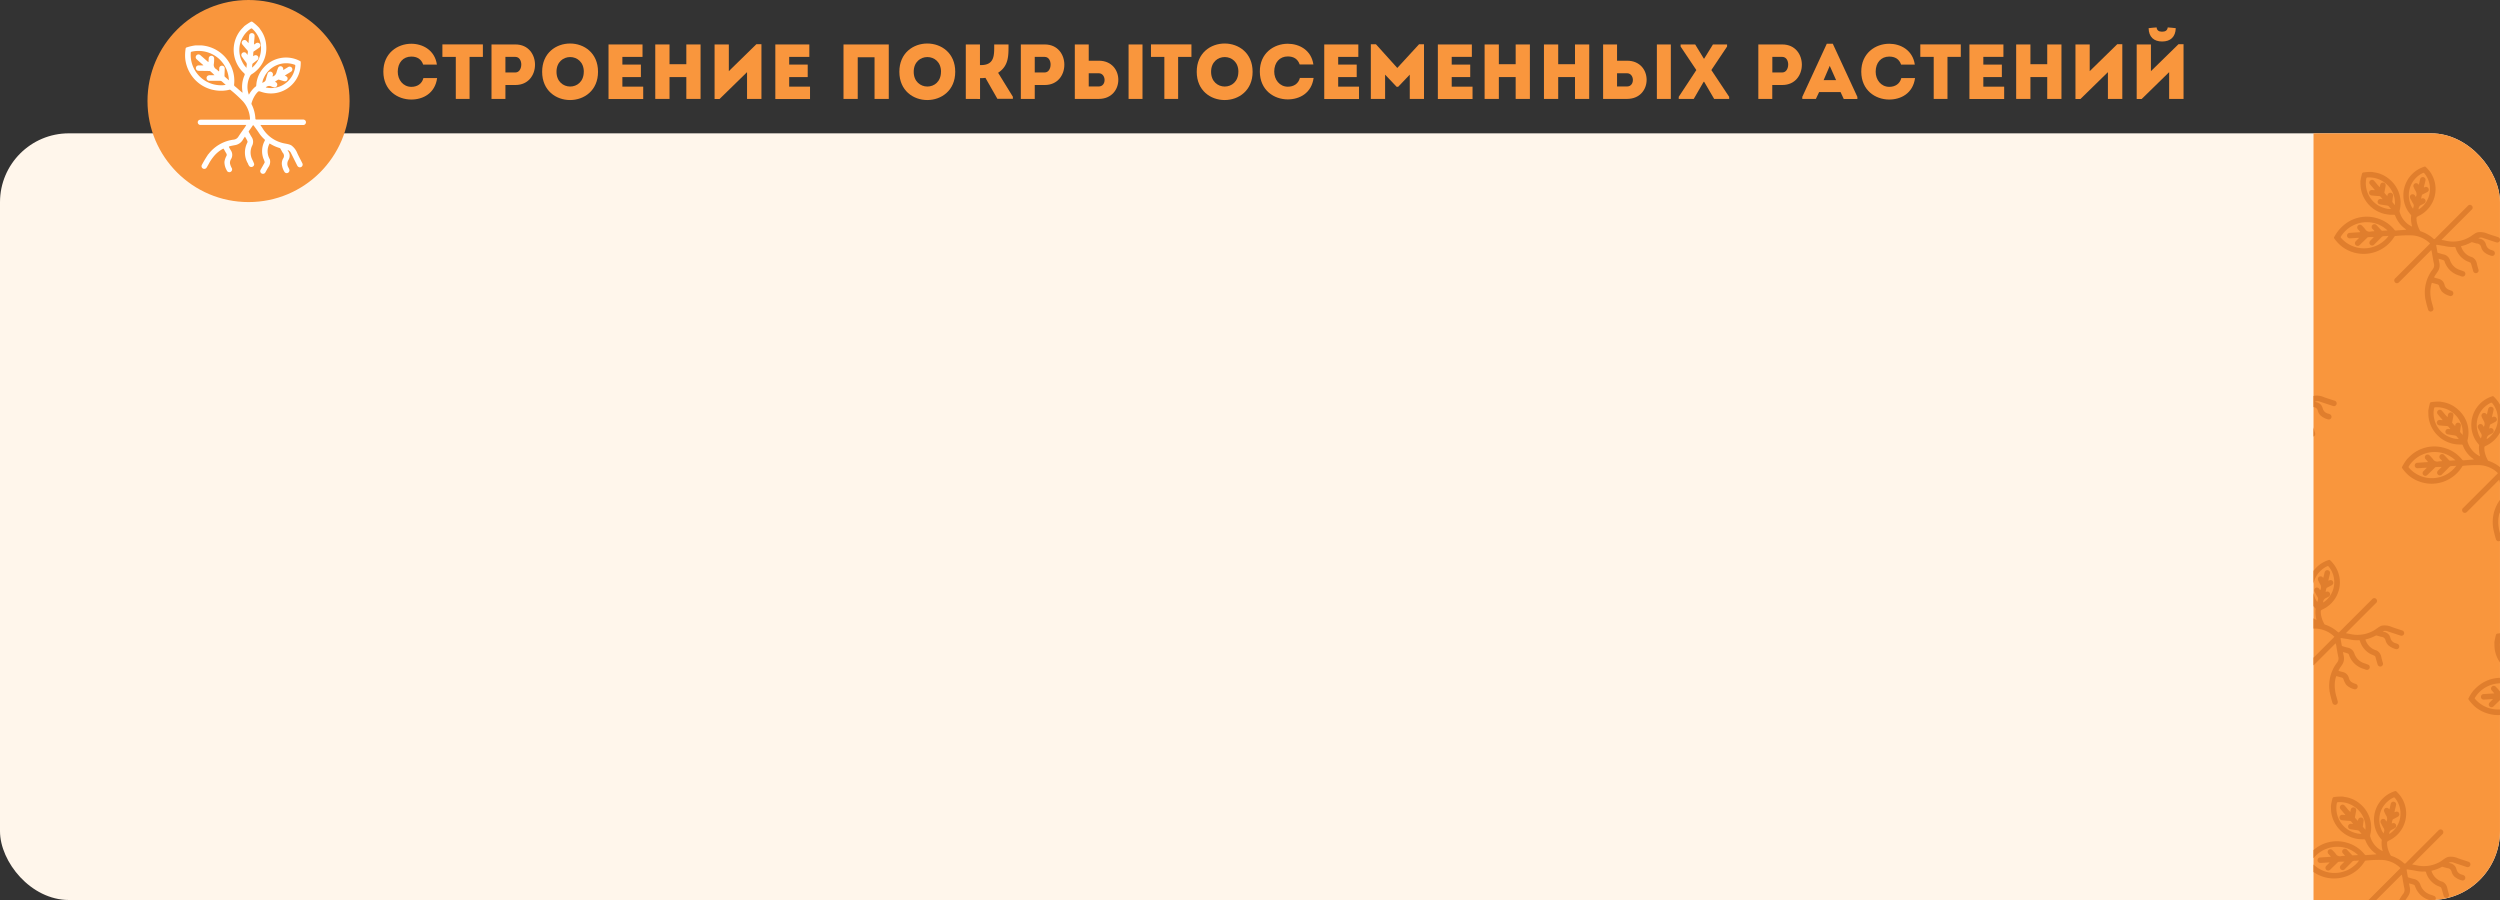
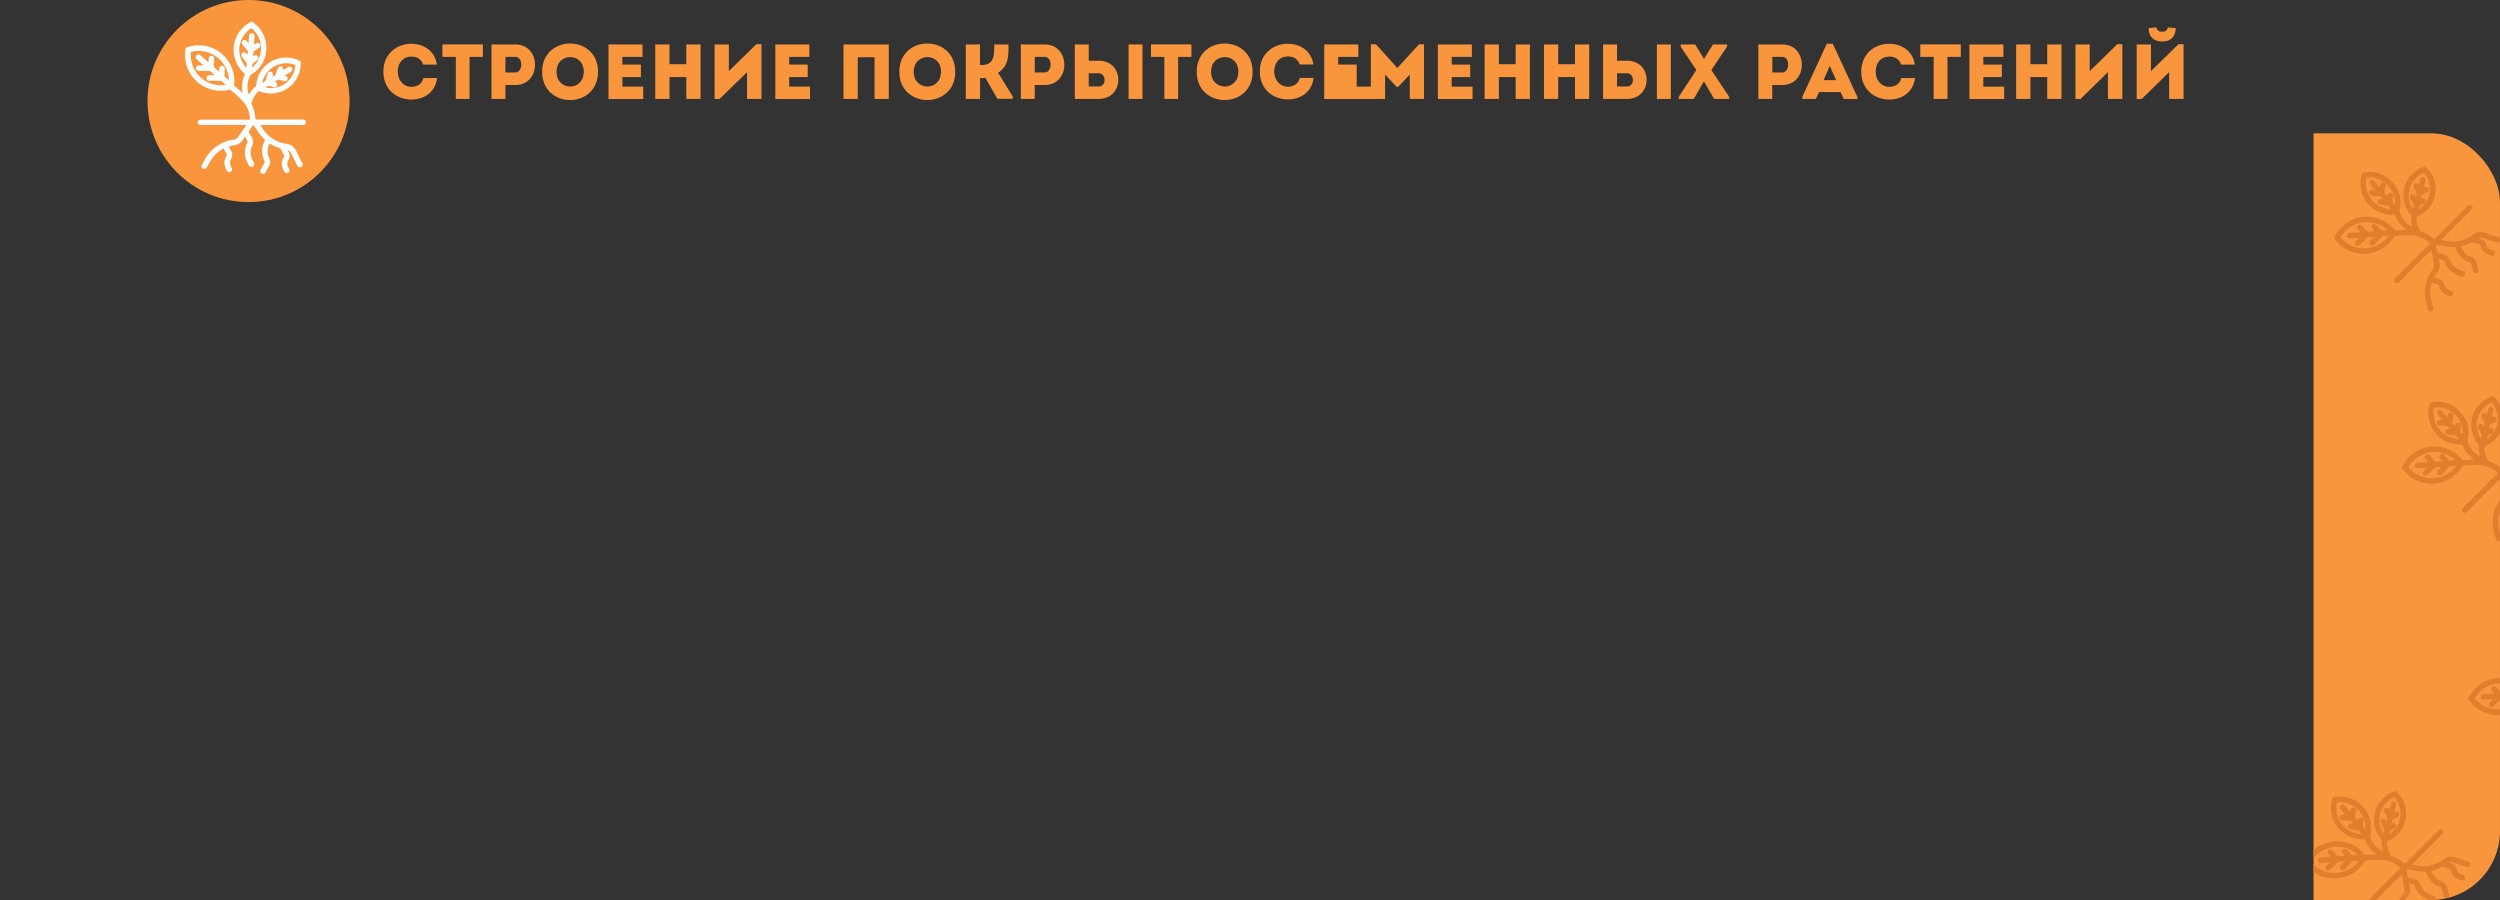
<svg xmlns="http://www.w3.org/2000/svg" id="_6" data-name="6" viewBox="0 0 1200 432">
  <rect x="0" y="0" width="1200" height="432" fill="#333333" stroke="none" />
  <defs>
    <style>.cls-1{fill:none;}.cls-2{fill:#fff6eb;}.cls-3{clip-path:url(#clip-path);}.cls-4{fill:#f9963d;}.cls-5{clip-path:url(#clip-path-2);}.cls-6{fill:#e07e2d;}.cls-7{fill:#fff;}</style>
    <clipPath id="clip-path">
      <rect class="cls-1" x="-0.01" y="64" width="1200" height="368" rx="33.07" />
    </clipPath>
    <clipPath id="clip-path-2">
      <rect class="cls-1" x="1110.49" y="49" width="166" height="634" />
    </clipPath>
  </defs>
  <path class="cls-2" d="M1197,102c0,.52,0,1,0,1.55,0,1.61,0,3.9,0,6.66C1197,107.44,1197,104.71,1197,102Z" />
  <path class="cls-2" d="M1111.1,305.16h.24v.06A2.1,2.1,0,0,0,1111.1,305.16Z" />
-   <rect class="cls-2" y="64" width="1200" height="368" rx="33.07" />
  <g class="cls-3">
    <rect class="cls-4" x="1110.49" y="49" width="166" height="634" />
    <g class="cls-5">
      <g id="_8w8py5" data-name="8w8py5">
        <path class="cls-6" d="M1098.35,188.7l9.53-9.54a1.26,1.26,0,0,0,.43-1.53,1.3,1.3,0,0,0-1.27-.84,1.45,1.45,0,0,0-1,.56l-7.64,7.64Z" />
        <path class="cls-6" d="M1102.37,208.08a7.63,7.63,0,0,1-4-3.12v3.87a11.61,11.61,0,0,0,3.8,2,.92.92,0,0,1,.45.2c.29.08.57.18.86.23a1.3,1.3,0,0,0,1.36-.66,1.34,1.34,0,0,0-.31-1.68A18.43,18.43,0,0,0,1102.37,208.08Z" />
-         <path class="cls-6" d="M1120.53,192.3c-1.69-.56-3.39-1.07-5.06-1.67a8.35,8.35,0,0,0-4.75-.63c-1.53.48-2.65,1.66-4,2.4a15.7,15.7,0,0,1-8.35,2v2.65c.42,0,.85,0,1.28,0a.52.52,0,0,1,.62.44,10.43,10.43,0,0,0,5.59,6.46,6.62,6.62,0,0,1,1.22.53c.42.09.54.42.64.77.32,1.14.62,2.27,1,3.4a1.32,1.32,0,0,0,1.71.92,1.33,1.33,0,0,0,.79-1.73c-.26-.89-.53-1.79-.72-2.69a4.46,4.46,0,0,0-2.19-3.16,7.64,7.64,0,0,1-5.44-5.3,18.65,18.65,0,0,0,5-1.88.5.5,0,0,1,.43,0l2.1.6a2.19,2.19,0,0,1,2.16,1.8,4.76,4.76,0,0,0,1.5,2.39,8.62,8.62,0,0,0,3.48,1.72,1.28,1.28,0,0,0,1.52-.86,1.33,1.33,0,0,0-.73-1.63,6.9,6.9,0,0,0-.9-.33,3.41,3.41,0,0,1-2.55-2.56c0-.11-.08-.21-.11-.31a3.67,3.67,0,0,0-2.76-2.54l-.85-.23a2.68,2.68,0,0,1,2.21-.13l6.38,2.11a1.33,1.33,0,1,0,.85-2.51Z" />
      </g>
      <g id="_8w8py5-2" data-name="8w8py5">
        <path class="cls-6" d="M1189.21,111.51a8.35,8.35,0,0,1,4.75.63c1.67.6,3.37,1.11,5.06,1.67a1.33,1.33,0,0,1-.19,2.6,1.47,1.47,0,0,1-.66-.08l-6.38-2.12a2.68,2.68,0,0,0-2.21.13l.85.23a3.71,3.71,0,0,1,2.76,2.54c0,.1.08.21.11.31a3.4,3.4,0,0,0,2.55,2.56,6.9,6.9,0,0,1,.9.33,1.33,1.33,0,0,1,.73,1.63,1.28,1.28,0,0,1-1.52.86,8.72,8.72,0,0,1-3.49-1.72,4.81,4.81,0,0,1-1.49-2.39,2.2,2.2,0,0,0-2.17-1.8l-2.09-.6a.5.5,0,0,0-.43,0,18.65,18.65,0,0,1-5,1.88,7.62,7.62,0,0,0,5.44,5.3,4.46,4.46,0,0,1,2.19,3.16c.19.9.46,1.8.72,2.69a1.33,1.33,0,0,1-.79,1.73,1.32,1.32,0,0,1-1.71-.92c-.33-1.13-.63-2.26-1-3.39-.1-.35-.22-.69-.64-.78a6.62,6.62,0,0,0-1.22-.53,10.43,10.43,0,0,1-5.59-6.46.53.53,0,0,0-.62-.44,15.46,15.46,0,0,1-4-.29c-1.39-.3-2.8-.49-4.2-.7-.4-.06-.56,0-.46.43.2,1,.37,2,.53,3a.48.48,0,0,0,.42.44c.83.22,1.64.51,2.48.69a4.13,4.13,0,0,1,3.19,2.89,7.43,7.43,0,0,0,4.74,4.6,18.43,18.43,0,0,1,2.14.81,1.35,1.35,0,0,1,.31,1.68,1.3,1.3,0,0,1-1.36.66c-.29-.05-.57-.15-.86-.22a.85.85,0,0,0-.45-.21,10.43,10.43,0,0,1-7.15-6.76,1,1,0,0,0-.51-.64,17,17,0,0,0-2.37-.68c.13.66.24,1.23.36,1.79a5.45,5.45,0,0,1-.8,4.39c-.53.77-1.08,1.52-1.54,2.34-.22.38-.1.52.27.61.55.13,1.08.29,1.63.43a3.83,3.83,0,0,1,2.91,2.8,3.44,3.44,0,0,0,1.11,1.9,7.6,7.6,0,0,0,2.13,1,1.33,1.33,0,1,1-.89,2.49,8,8,0,0,1-3.57-2,8.42,8.42,0,0,1-1.33-2.64,1.19,1.19,0,0,0-.85-.88c-.77-.2-1.55-.41-2.32-.64-.24-.07-.38,0-.45.22a14.77,14.77,0,0,0-.47,6.27,19.55,19.55,0,0,0,.81,3.76c.15.59.33,1.18.48,1.78a1.32,1.32,0,0,1-.87,1.65,1.29,1.29,0,0,1-1.65-.93,50,50,0,0,1-1.34-5.26.84.84,0,0,0-.08-.2,2.54,2.54,0,0,0,0-.39,18.24,18.24,0,0,1,3.68-13.5,2.94,2.94,0,0,0,.57-2.54c-.33-1.49-.56-3-.85-4.5a9.8,9.8,0,0,0-.46-2.17l-.43.44-7.11,7.1-4.68,4.69c-1.11,1.11-2.21,2.22-3.34,3.32a1.28,1.28,0,0,1-2.11-.47,1.35,1.35,0,0,1,.48-1.59l15.84-15.84.63-.64c.08-.08.21-.16,0-.3s-.55-.51-.84-.74a13.59,13.59,0,0,0-7.56-3,59.48,59.48,0,0,0-8.12.31.6.6,0,0,0-.5.37,17.28,17.28,0,0,1-18.43,7.8,17.13,17.13,0,0,1-7.32-3.61,19.19,19.19,0,0,1-3.05-3.38.56.56,0,0,1-.06-.68A21.37,21.37,0,0,1,1123,110c.6-.58,1.15-1.21,1.8-1.75a16.94,16.94,0,0,1,15.84-3.6,16.55,16.55,0,0,1,8.69,5.66.84.84,0,0,0,.82.34c.8-.09,1.6-.13,2.4-.19l2.42-.19c-.08-.11-.1-.16-.13-.19a2.47,2.47,0,0,0-.27-.21,13.73,13.73,0,0,1-4.71-5.94c-.37-.88-.38-.87-1.33-.85a15.08,15.08,0,0,1-15.37-12.89,32,32,0,0,1-.17-3.24,33.84,33.84,0,0,1,.76-3.54.77.77,0,0,1,.71-.62,20.83,20.83,0,0,1,4.39-.23,3.89,3.89,0,0,0,.49.12,14.33,14.33,0,0,1,7.79,3.55,14.59,14.59,0,0,1,4.73,14.66,1.79,1.79,0,0,0,0,.92,10.9,10.9,0,0,0,2.43,4.37,10.58,10.58,0,0,0,3.49,2.58c0-.1,0-.16,0-.21a14.47,14.47,0,0,1-.49-4.3c0-.36.26-.74-.11-1.16a13.79,13.79,0,0,1-3.54-8.76A14.32,14.32,0,0,1,1163.73,80a.55.55,0,0,1,.64.15,16.57,16.57,0,0,1,2,2.24,14.3,14.3,0,0,1-5.25,21.18c-1.27.63-1.27.63-1.17,2a2.4,2.4,0,0,0,0,.28,13.51,13.51,0,0,0,1.67,4.9c.12.25.33.29.54.35a17.4,17.4,0,0,1,5.86,3.43c.34.3.52.32.85,0,2.17-2.2,4.36-4.38,6.54-6.56l9.09-9.09a1.45,1.45,0,0,1,1-.56,1.31,1.31,0,0,1,1.27.84,1.28,1.28,0,0,1-.43,1.54l-14,14c-.13.13-.35.22-.33.49.59.1,1.19.17,1.77.31a15.61,15.61,0,0,0,11.39-1.58C1186.56,113.17,1187.68,112,1189.21,111.51Zm-43.2-.89a15.17,15.17,0,0,0-4.7-3,14.64,14.64,0,0,0-17.65,5.89.49.49,0,0,0,.07.69,14.58,14.58,0,0,0,20.75,1.25,10.66,10.66,0,0,0,2-2.23c-.79.05-1.48.13-2.17.13a1.59,1.59,0,0,0-1.22.54c-1.15,1.2-2.33,2.37-3.52,3.55a1.28,1.28,0,0,1-1.59.23,1.3,1.3,0,0,1-.66-1.37,1.68,1.68,0,0,1,.54-.9c.53-.54,1.07-1.07,1.6-1.6a22.51,22.51,0,0,0-2.74.05c-.25,0-.39.2-.55.35l-3.55,3.43a1.2,1.2,0,0,1-.55.36,1.31,1.31,0,0,1-1.31-2.19c.5-.53,1-1,1.55-1.56a.35.35,0,0,0-.37-.08c-1.31.08-2.61.18-3.92.24a1.3,1.3,0,0,1-1.45-1.3,1.32,1.32,0,0,1,1.36-1.33l4.65-.31c.12,0,.27,0,.33-.14-.35-.41-.71-.82-1.07-1.22a1.31,1.31,0,1,1,1.92-1.78,15.14,15.14,0,0,1,1.61,1.79,2.38,2.38,0,0,0,2.7,1c.53-.12,1.09,0,1.65-.17a6.13,6.13,0,0,0-.92-1.07,1.28,1.28,0,0,1,0-1.89,1.3,1.3,0,0,1,1.9.07c.76.79,1.51,1.6,2.27,2.41.14.15.27.32.5.3Zm3.52-12.16a11.83,11.83,0,0,0-.86-5.65,12.46,12.46,0,0,0-12.24-7.62c-.35,0-.53.13-.6.5a11.78,11.78,0,0,0,.07,5,12.18,12.18,0,0,0,8.41,9.11,9.84,9.84,0,0,0,3.41.52,8,8,0,0,1-.87-1,1.61,1.61,0,0,0-1.26-.69c-1-.14-2.07-.32-3.1-.49a1.32,1.32,0,1,1,.4-2.6,1.65,1.65,0,0,0,.74,0,5.44,5.44,0,0,1-.66-.77,1.33,1.33,0,0,0-1.24-.66c-1.12-.07-2.24-.17-3.35-.29a1.31,1.31,0,1,1,.18-2.62c.26,0,.52.06.78.06s.4.13.56-.06c-.8-1-1.62-1.87-2.39-2.84a1.26,1.26,0,0,1,.26-1.74,1.23,1.23,0,0,1,1.72.08c.39.41.75.83,1.11,1.26a14.81,14.81,0,0,0,1.7,1.88c.08-.41.14-.76.21-1.1a1.34,1.34,0,0,1,1.52-1.09,1.31,1.31,0,0,1,1.06,1.62c-.18,1-.35,1.91-.53,2.87,0,.16-.1.34,0,.48a17.07,17.07,0,0,0,1.36,1.5c0-.16.07-.26.09-.37a1.36,1.36,0,0,1,1.63-1.21,1.32,1.32,0,0,1,1,1.64c-.12.79-.21,1.59-.31,2.39a.63.63,0,0,0,.12.57Zm11.52,2a11.44,11.44,0,0,0,5.3-9.06,11.63,11.63,0,0,0-2.6-8.14.57.57,0,0,0-.85-.18A11.75,11.75,0,0,0,1157,97.84a6.51,6.51,0,0,0,1.27,2.33c.08-.3.13-.56.22-.8a1.82,1.82,0,0,0-.24-1.73c-.49-.77-.87-1.61-1.33-2.4a1.38,1.38,0,0,1,.54-1.87,1.34,1.34,0,0,1,1.75.54c.12.2.17.45.4.58a2.77,2.77,0,0,0-.07-2.73,14.37,14.37,0,0,1-1-2,1.3,1.3,0,0,1,.47-1.63,1.37,1.37,0,0,1,1.66.19c.1.1.15.26.35.29l.1-.25c.18-.78.36-1.57.55-2.35a1.31,1.31,0,1,1,2.56.59c-.1.45-.22.9-.32,1.36a18.33,18.33,0,0,0-.45,2.09l.27-.12a1.34,1.34,0,0,1,1.93.49c.37.74.13,1.38-.72,1.85l-2,1c-.17.09-.36.16-.41.36a10.23,10.23,0,0,0-.38,1.77l.31-.14a1.31,1.31,0,0,1,1.7.67,1.28,1.28,0,0,1-.55,1.69,5.81,5.81,0,0,1-.88.49c-1,.41-1.82,1-1.78,2.25C1161,100.42,1161,100.43,1161.05,100.49Z" />
      </g>
      <g id="_8w8py5-3" data-name="8w8py5">
-         <path class="cls-6" d="M1153.05,302.61c-1.68-.56-3.38-1.07-5-1.67a8.37,8.37,0,0,0-4.76-.63c-1.52.48-2.64,1.65-4,2.4a15.63,15.63,0,0,1-11.4,1.57c-.58-.13-1.17-.2-1.76-.3,0-.27.2-.36.33-.5l14-14a1.26,1.26,0,0,0,.42-1.53,1.31,1.31,0,0,0-1.26-.85,1.54,1.54,0,0,0-1.06.57l-9.08,9.09c-2.19,2.18-4.38,4.36-6.54,6.55-.33.34-.51.31-.85,0a17.08,17.08,0,0,0-5.86-3.43c-.21-.07-.42-.1-.54-.35a13.72,13.72,0,0,1-1.68-4.9c0-.09,0-.18,0-.28-.09-1.41-.09-1.41,1.18-2a14.31,14.31,0,0,0,5.25-21.19,16.57,16.57,0,0,0-1.95-2.23.55.55,0,0,0-.64-.15,14.31,14.31,0,0,0-10.1,14.36,13.81,13.81,0,0,0,3.54,8.76c.37.41.11.79.11,1.15a13.94,13.94,0,0,0,.49,4.31c0,.05,0,.11,0,.21a10.73,10.73,0,0,1-3.5-2.58,11.21,11.21,0,0,1-2.43-4.37,1.83,1.83,0,0,1,0-.93,14.58,14.58,0,0,0-4.73-14.65,13.42,13.42,0,0,0-2.78-1.95v3.17l.48.34a12.18,12.18,0,0,1,3.88,5,11.89,11.89,0,0,1,.86,5.66L1102.5,286a.64.64,0,0,1-.12-.58c.1-.79.19-1.59.3-2.39a1.31,1.31,0,0,0-1-1.63,1.36,1.36,0,0,0-1.63,1.21c0,.11,0,.21-.09.37a15.71,15.71,0,0,1-1.36-1.51c-.15-.13-.07-.31,0-.48.17-.95.35-1.91.53-2.86a1.32,1.32,0,0,0-.78-1.51v10.65l1.28.2a1.58,1.58,0,0,1,1.26.69,8.78,8.78,0,0,0,.86,1,9.82,9.82,0,0,1-3.4-.52v2.75a16,16,0,0,0,4.18.45c1,0,1,0,1.32.86a13.6,13.6,0,0,0,4.72,5.93l.26.21s.06.09.14.2l-2.42.19c-.8.06-1.61.1-2.4.19a.86.86,0,0,1-.82-.34,17.42,17.42,0,0,0-5-4.19v3.17a17,17,0,0,1,1.7,1.35l-1.7.12v2.63c.67,0,1.35-.08,2.13-.13a11,11,0,0,1-2,2.23l-.17.14v3.28c.19-.13.38-.24.57-.38a16.73,16.73,0,0,0,4.5-4.87.59.59,0,0,1,.5-.36,61.13,61.13,0,0,1,8.12-.32,13.68,13.68,0,0,1,7.56,3c.29.23.54.51.84.74s0,.21,0,.3l-.63.64-15.84,15.84a1.32,1.32,0,0,0-.48,1.59,1.28,1.28,0,0,0,2.11.47c1.13-1.1,2.23-2.22,3.34-3.33l4.68-4.68,7.11-7.1.43-.44a9.72,9.72,0,0,1,.46,2.16c.29,1.51.52,3,.85,4.51a3,3,0,0,1-.57,2.54,18.19,18.19,0,0,0-3.68,13.5c0,.12,0,.26,0,.38a1.8,1.8,0,0,1,.08.21,53.27,53.27,0,0,0,1.33,5.26,1.3,1.3,0,0,0,1.66.93,1.32,1.32,0,0,0,.87-1.65c-.15-.6-.33-1.19-.48-1.78a19.49,19.49,0,0,1-.81-3.77,14.73,14.73,0,0,1,.47-6.26c.07-.26.21-.29.45-.22.77.22,1.55.44,2.32.64a1.19,1.19,0,0,1,.85.88,8.52,8.52,0,0,0,1.33,2.64,8.09,8.09,0,0,0,3.56,2,1.33,1.33,0,1,0,.9-2.49,7.24,7.24,0,0,1-2.13-1,3.37,3.37,0,0,1-1.11-1.9,3.83,3.83,0,0,0-2.92-2.79c-.54-.14-1.08-.3-1.62-.43-.37-.1-.49-.23-.27-.62.46-.81,1-1.56,1.53-2.34a5.44,5.44,0,0,0,.81-4.38c-.13-.56-.23-1.13-.36-1.79a15.23,15.23,0,0,1,2.36.68,1,1,0,0,1,.52.63,10.42,10.42,0,0,0,7.15,6.77.92.92,0,0,1,.45.2c.29.08.57.17.86.23a1.3,1.3,0,0,0,1.36-.67,1.34,1.34,0,0,0-.31-1.67,18.58,18.58,0,0,0-2.15-.81,7.44,7.44,0,0,1-4.73-4.6,4.13,4.13,0,0,0-3.19-2.89c-.84-.18-1.65-.47-2.48-.69a.5.5,0,0,1-.42-.45c-.17-1-.34-2-.54-3-.09-.46.07-.5.47-.44,1.4.22,2.81.4,4.2.7a15.42,15.42,0,0,0,4,.3.53.53,0,0,1,.63.44,10.39,10.39,0,0,0,5.59,6.45,7.81,7.81,0,0,1,1.22.54c.42.09.54.42.64.77.31,1.13.62,2.27,1,3.4a1.32,1.32,0,1,0,2.5-.81c-.26-.89-.53-1.79-.72-2.7a4.47,4.47,0,0,0-2.19-3.15,7.64,7.64,0,0,1-5.44-5.3,18.78,18.78,0,0,0,5-1.88.54.54,0,0,1,.43,0l2.09.61a2.18,2.18,0,0,1,2.16,1.8,4.9,4.9,0,0,0,1.5,2.39,8.85,8.85,0,0,0,3.49,1.72,1.26,1.26,0,0,0,1.51-.86,1.31,1.31,0,0,0-.72-1.63,6.9,6.9,0,0,0-.9-.33,3.39,3.39,0,0,1-2.55-2.56c0-.11-.08-.21-.11-.32a3.69,3.69,0,0,0-2.76-2.53l-.85-.24a2.72,2.72,0,0,1,2.21-.12l6.38,2.11A1.31,1.31,0,0,0,1154,304,1.32,1.32,0,0,0,1153.05,302.61Zm-39.79-19.9a1.34,1.34,0,0,0-1.74-.55A1.38,1.38,0,0,0,1111,284c.46.79.84,1.63,1.32,2.39a1.79,1.79,0,0,1,.24,1.74c-.09.24-.13.5-.21.8a6.36,6.36,0,0,1-1.27-2.33,11.54,11.54,0,0,1,3.23-13,11,11,0,0,1,2.65-1.76.58.58,0,0,1,.85.17,11.65,11.65,0,0,1,2.6,8.15,11.46,11.46,0,0,1-5.3,9.06l0-.09c0-1.25.75-1.84,1.78-2.26a5.76,5.76,0,0,0,.88-.48,1.29,1.29,0,0,0,.55-1.69,1.3,1.3,0,0,0-1.7-.67l-.31.14a9.66,9.66,0,0,1,.38-1.78c0-.19.24-.27.41-.35l2-1.06c.84-.46,1.09-1.1.71-1.84s-1.06-.88-1.92-.49l-.27.11a18.62,18.62,0,0,1,.45-2.08c.09-.46.22-.91.31-1.37a1.28,1.28,0,0,0-.94-1.59,1.3,1.3,0,0,0-1.61,1c-.2.78-.37,1.56-.56,2.35a2.34,2.34,0,0,1-.09.24c-.2,0-.25-.19-.36-.28a1.34,1.34,0,0,0-1.65-.19,1.3,1.3,0,0,0-.48,1.63,14.42,14.42,0,0,0,1,2,2.77,2.77,0,0,1,.07,2.73C1113.44,283.15,1113.38,282.9,1113.26,282.71Z" />
-       </g>
+         </g>
      <g id="_8w8py5-4" data-name="8w8py5">
        <path class="cls-6" d="M1209.21,249.77a7.47,7.47,0,0,1-2.13-1,3.43,3.43,0,0,1-1.11-1.91,3.83,3.83,0,0,0-2.92-2.79c-.54-.14-1.08-.3-1.62-.43-.38-.09-.49-.23-.27-.62.46-.81,1-1.56,1.53-2.33a5.46,5.46,0,0,0,.81-4.39c-.13-.56-.23-1.13-.36-1.79a16.42,16.42,0,0,1,2.36.68,1,1,0,0,1,.52.64,10.26,10.26,0,0,0,5.64,6.18v-3a7.27,7.27,0,0,1-3-3.77,4.13,4.13,0,0,0-3.19-2.89c-.84-.18-1.65-.47-2.48-.69a.49.49,0,0,1-.42-.45c-.17-1-.34-2-.54-3-.09-.46.07-.5.47-.43,1.4.21,2.81.4,4.2.7a15.39,15.39,0,0,0,4,.29c.37,0,.51.1.62.44s.26.73.4,1.08v-4.24a16,16,0,0,1-5.34-.35c-.58-.13-1.17-.2-1.76-.3,0-.27.2-.36.33-.49l6.77-6.78v-3.71l-3.74,3.75c-2.19,2.18-4.38,4.36-6.54,6.56-.33.33-.51.3-.86,0a17,17,0,0,0-5.86-3.43.7.7,0,0,1-.53-.35,13.53,13.53,0,0,1-1.68-4.9c0-.09,0-.18,0-.28-.09-1.41-.09-1.41,1.18-2a14.31,14.31,0,0,0,5.25-21.19,16.57,16.57,0,0,0-1.95-2.23.55.55,0,0,0-.64-.15,14.31,14.31,0,0,0-10.1,14.36,13.81,13.81,0,0,0,3.54,8.76c.37.42.11.79.11,1.15a14.24,14.24,0,0,0,.48,4.31,1,1,0,0,1,0,.21,10.73,10.73,0,0,1-3.5-2.58,11.14,11.14,0,0,1-2.43-4.37,1.8,1.8,0,0,1,0-.92,14.58,14.58,0,0,0-4.74-14.66,14.26,14.26,0,0,0-7.79-3.55,4.21,4.21,0,0,1-.48-.12,20.8,20.8,0,0,0-4.39.23.8.8,0,0,0-.72.62,33.26,33.26,0,0,0-.75,3.54c.06,1.08,0,2.16.16,3.24A15.06,15.06,0,0,0,1181,213.36c1,0,1,0,1.32.86a13.68,13.68,0,0,0,4.72,5.94,1.71,1.71,0,0,1,.26.21,1.13,1.13,0,0,1,.14.19l-2.42.19c-.8.06-1.61.1-2.41.19a.83.83,0,0,1-.81-.34,16.57,16.57,0,0,0-8.69-5.66,16.94,16.94,0,0,0-15.84,3.6c-.65.54-1.21,1.17-1.81,1.75a22.25,22.25,0,0,0-2.44,3.79.57.57,0,0,0,.07.69,19.54,19.54,0,0,0,3,3.38,17.19,17.19,0,0,0,7.32,3.61,17,17,0,0,0,13.94-2.93,16.77,16.77,0,0,0,4.5-4.88.59.59,0,0,1,.5-.36,59.48,59.48,0,0,1,8.12-.31,13.59,13.59,0,0,1,7.56,2.95c.29.23.54.51.84.74s0,.22,0,.3l-.63.64-15.85,15.84a1.35,1.35,0,0,0-.48,1.59,1.29,1.29,0,0,0,2.12.47c1.13-1.1,2.23-2.22,3.34-3.33l4.68-4.68,7.11-7.1.43-.44a10.4,10.4,0,0,1,.46,2.17c.29,1.5.52,3,.85,4.5a3,3,0,0,1-.57,2.54,18.19,18.19,0,0,0-3.68,13.5c0,.13,0,.26,0,.39a1.19,1.19,0,0,1,.08.2,52.57,52.57,0,0,0,1.33,5.26,1.3,1.3,0,0,0,1.66.93,1.32,1.32,0,0,0,.87-1.65c-.15-.6-.33-1.19-.48-1.78a19.49,19.49,0,0,1-.81-3.77,14.73,14.73,0,0,1,.47-6.26c.07-.26.21-.29.45-.22.77.23,1.54.44,2.32.64a1.19,1.19,0,0,1,.85.88,8.52,8.52,0,0,0,1.33,2.64,8,8,0,0,0,3.56,2,1.33,1.33,0,1,0,.9-2.49Zm-27.15-41-1.07-1.26a.68.68,0,0,1-.13-.58c.11-.79.2-1.59.31-2.38a1.32,1.32,0,0,0-1-1.64,1.38,1.38,0,0,0-1.64,1.21c0,.11,0,.21-.08.37a15.63,15.63,0,0,1-1.36-1.5c-.15-.14-.07-.32,0-.48.17-1,.35-1.91.53-2.87a1.32,1.32,0,1,0-2.58-.53c-.07.34-.13.68-.21,1.1a14.81,14.81,0,0,1-1.7-1.88c-.36-.43-.72-.86-1.11-1.26a1.23,1.23,0,0,0-1.72-.08,1.26,1.26,0,0,0-.26,1.74c.77,1,1.59,1.89,2.39,2.84-.17.19-.38.05-.57.06s-.52-.06-.78-.06a1.31,1.31,0,1,0-.18,2.62c1.12.12,2.23.22,3.35.29a1.34,1.34,0,0,1,1.25.66,4.86,4.86,0,0,0,.66.77,1.65,1.65,0,0,1-.74,0,1.32,1.32,0,1,0-.41,2.6c1,.17,2.07.35,3.1.49a1.57,1.57,0,0,1,1.26.69,10.13,10.13,0,0,0,.87,1,9.78,9.78,0,0,1-3.4-.52,12.18,12.18,0,0,1-8.41-9.11,11.78,11.78,0,0,1-.07-5.05c.07-.38.25-.48.6-.5a12.23,12.23,0,0,1,8.36,2.58,12.11,12.11,0,0,1,3.87,5A11.72,11.72,0,0,1,1182.06,208.77Zm-5,17a14.58,14.58,0,0,1-20.76-1.26.49.49,0,0,1-.07-.68,14.65,14.65,0,0,1,17.66-5.89,15.22,15.22,0,0,1,4.7,3l-2.6.18c-.24,0-.36-.16-.51-.31-.75-.8-1.5-1.61-2.27-2.4a1.3,1.3,0,0,0-1.9-.07,1.27,1.27,0,0,0,0,1.89,6.58,6.58,0,0,1,.92,1.07c-.56.16-1.13.05-1.66.16a2.36,2.36,0,0,1-2.69-1,14.47,14.47,0,0,0-1.62-1.79,1.31,1.31,0,1,0-1.91,1.78c.36.4.71.81,1.06,1.22-.05.18-.21.13-.33.14l-4.64.31a1.32,1.32,0,1,0,.09,2.63c1.31-.06,2.61-.16,3.92-.24a.35.35,0,0,1,.37.08c-.52.52-1,1-1.56,1.56a1.33,1.33,0,0,0-.17,1.7,1.29,1.29,0,0,0,1.48.49,1.23,1.23,0,0,0,.56-.36l3.55-3.43c.16-.16.3-.34.55-.35a22.47,22.47,0,0,1,2.74-.06l-1.6,1.6a1.68,1.68,0,0,0-.54.91,1.28,1.28,0,0,0,.66,1.36,1.27,1.27,0,0,0,1.59-.22c1.18-1.18,2.37-2.35,3.52-3.55a1.59,1.59,0,0,1,1.22-.54c.69,0,1.37-.08,2.17-.13A11,11,0,0,1,1177,225.78Zm14.74-21.56a1.32,1.32,0,0,0-1.74-.54,1.36,1.36,0,0,0-.54,1.87c.46.79.83,1.63,1.32,2.39a1.82,1.82,0,0,1,.24,1.74c-.09.24-.13.5-.22.8a6.49,6.49,0,0,1-1.26-2.33,11.72,11.72,0,0,1,5.88-14.73.57.57,0,0,1,.85.18,11.61,11.61,0,0,1,2.6,8.14,11.48,11.48,0,0,1-5.3,9.06c0-.06,0-.07,0-.09,0-1.25.75-1.84,1.78-2.26a5.39,5.39,0,0,0,.88-.48,1.29,1.29,0,0,0,.55-1.69,1.3,1.3,0,0,0-1.7-.67l-.31.14a9.38,9.38,0,0,1,.38-1.77c.05-.2.24-.28.41-.36l2-1.05c.84-.47,1.09-1.11.71-1.85a1.32,1.32,0,0,0-1.92-.49l-.27.11a18.62,18.62,0,0,1,.45-2.08c.09-.46.21-.91.31-1.37a1.28,1.28,0,0,0-.94-1.59,1.3,1.3,0,0,0-1.61,1c-.2.78-.37,1.57-.56,2.35a1.63,1.63,0,0,1-.1.25c-.19,0-.24-.19-.35-.29a1.35,1.35,0,0,0-1.65-.19,1.3,1.3,0,0,0-.48,1.63,13.39,13.39,0,0,0,1,2,2.77,2.77,0,0,1,.07,2.73C1191.93,204.66,1191.87,204.41,1191.75,204.22Z" />
      </g>
      <g id="_8w8py5-5" data-name="8w8py5">
        <path class="cls-6" d="M1175.06,411.32a8.46,8.46,0,0,1,4.76.63c1.67.61,3.37,1.11,5,1.68a1.32,1.32,0,0,1-.18,2.59,1.47,1.47,0,0,1-.66-.08c-2.13-.71-4.26-1.4-6.38-2.12a2.72,2.72,0,0,0-2.21.13l.85.23a3.71,3.71,0,0,1,2.76,2.54c0,.11.08.21.11.32a3.39,3.39,0,0,0,2.55,2.56,5.66,5.66,0,0,1,.9.32,1.32,1.32,0,0,1,.72,1.64,1.26,1.26,0,0,1-1.51.85,8.7,8.7,0,0,1-3.49-1.71,4.93,4.93,0,0,1-1.5-2.4,2.2,2.2,0,0,0-2.16-1.8l-2.09-.6a.54.54,0,0,0-.43,0,19.1,19.1,0,0,1-5,1.87,7.65,7.65,0,0,0,5.44,5.31,4.45,4.45,0,0,1,2.19,3.15c.19.91.46,1.8.72,2.69a1.32,1.32,0,1,1-2.5.81c-.33-1.12-.64-2.26-1-3.39-.1-.35-.22-.68-.64-.77a7.81,7.81,0,0,0-1.22-.54,10.41,10.41,0,0,1-5.59-6.45.53.53,0,0,0-.63-.45,15.42,15.42,0,0,1-4-.29c-1.39-.3-2.8-.48-4.2-.7-.4-.06-.56,0-.47.43.2,1,.37,2,.54,3a.5.5,0,0,0,.42.45c.83.22,1.64.5,2.48.68a4.13,4.13,0,0,1,3.19,2.89,7.45,7.45,0,0,0,4.73,4.61,18.52,18.52,0,0,1,2.15.8,1.35,1.35,0,0,1,.31,1.68,1.32,1.32,0,0,1-1.36.67c-.29-.06-.57-.15-.86-.23a.85.85,0,0,0-.45-.21,10.39,10.39,0,0,1-7.15-6.76,1,1,0,0,0-.52-.64,15.24,15.24,0,0,0-2.36-.67c.13.66.23,1.22.36,1.78a5.46,5.46,0,0,1-.81,4.39c-.52.77-1.07,1.52-1.53,2.34-.22.39-.1.52.27.61.54.13,1.08.29,1.62.43a3.83,3.83,0,0,1,2.92,2.8,3.37,3.37,0,0,0,1.11,1.9,7.5,7.5,0,0,0,2.13,1,1.33,1.33,0,1,1-.9,2.48,7.9,7.9,0,0,1-3.56-2,8.37,8.37,0,0,1-1.33-2.63,1.2,1.2,0,0,0-.85-.89c-.77-.2-1.55-.41-2.32-.63-.24-.07-.38-.05-.45.22a14.72,14.72,0,0,0-.47,6.26,19.23,19.23,0,0,0,.81,3.76c.15.6.33,1.19.48,1.79a1.31,1.31,0,0,1-.87,1.64,1.29,1.29,0,0,1-1.66-.93,53.08,53.08,0,0,1-1.33-5.25,1.8,1.8,0,0,0-.08-.21c0-.13,0-.26,0-.39a18.16,18.16,0,0,1,3.68-13.49,3,3,0,0,0,.57-2.54c-.33-1.5-.56-3-.85-4.51a9.6,9.6,0,0,0-.46-2.16c-.18.17-.3.3-.43.43l-7.11,7.11-4.68,4.68c-1.11,1.11-2.21,2.23-3.34,3.32a1.28,1.28,0,0,1-2.11-.47,1.33,1.33,0,0,1,.48-1.59l15.84-15.84.63-.63c.08-.09.21-.17,0-.31s-.55-.5-.84-.73a13.53,13.53,0,0,0-7.56-3,59.48,59.48,0,0,0-8.12.31c-.28,0-.38.17-.5.37a17.28,17.28,0,0,1-18.43,7.8,17.32,17.32,0,0,1-7.33-3.6,19.91,19.91,0,0,1-3-3.38.57.57,0,0,1-.07-.69,21,21,0,0,1,2.45-3.79c.59-.59,1.15-1.21,1.8-1.75a16.94,16.94,0,0,1,15.84-3.61,16.59,16.59,0,0,1,8.69,5.66.83.83,0,0,0,.81.34c.8-.08,1.61-.12,2.41-.18l2.42-.19a1,1,0,0,0-.14-.2,2.65,2.65,0,0,0-.26-.21,13.71,13.71,0,0,1-4.72-5.93c-.37-.88-.37-.88-1.32-.86A15.1,15.1,0,0,1,1119,390c-.16-1.07-.1-2.16-.16-3.23a32.75,32.75,0,0,1,.75-3.54.81.81,0,0,1,.72-.63,21.48,21.48,0,0,1,4.39-.23,4.21,4.21,0,0,0,.48.12A14.4,14.4,0,0,1,1133,386a14.6,14.6,0,0,1,4.73,14.66,1.83,1.83,0,0,0,0,.93,11.21,11.21,0,0,0,2.43,4.37,10.7,10.7,0,0,0,3.5,2.57c0-.1,0-.15,0-.2a13.94,13.94,0,0,1-.49-4.31c0-.36.26-.74-.11-1.15a13.84,13.84,0,0,1-3.54-8.76,14.32,14.32,0,0,1,10.1-14.37.56.56,0,0,1,.64.15,17.3,17.3,0,0,1,2,2.24,14.3,14.3,0,0,1-5.25,21.18c-1.27.63-1.27.63-1.18,2.05a2.4,2.4,0,0,1,0,.28,13.74,13.74,0,0,0,1.68,4.89c.12.25.33.29.54.36a16.94,16.94,0,0,1,5.85,3.43c.35.29.53.31.86,0,2.16-2.2,4.35-4.37,6.54-6.56q4.55-4.54,9.08-9.09a1.57,1.57,0,0,1,1.06-.56,1.3,1.3,0,0,1,1.26.85,1.27,1.27,0,0,1-.42,1.53l-14,14c-.13.13-.35.22-.33.49.59.1,1.18.17,1.76.31a15.68,15.68,0,0,0,11.4-1.57C1172.42,413,1173.53,411.81,1175.06,411.32Zm-43.19-.89a15.29,15.29,0,0,0-4.7-3,14.65,14.65,0,0,0-17.66,5.89.51.51,0,0,0,.07.69,14.58,14.58,0,0,0,20.76,1.26,11,11,0,0,0,2-2.23c-.8.05-1.48.12-2.17.13a1.59,1.59,0,0,0-1.22.53c-1.15,1.2-2.33,2.38-3.52,3.55a1.27,1.27,0,0,1-1.59.23,1.3,1.3,0,0,1-.66-1.37,1.62,1.62,0,0,1,.54-.9l1.6-1.6a22.51,22.51,0,0,0-2.74.05.93.93,0,0,0-.55.35l-3.55,3.44a1.46,1.46,0,0,1-.55.36,1.32,1.32,0,0,1-1.32-2.2c.51-.52,1-1,1.56-1.55-.15-.15-.27-.09-.37-.09-1.31.08-2.61.19-3.92.24a1.29,1.29,0,0,1-1.45-1.29,1.32,1.32,0,0,1,1.36-1.34l4.64-.31c.12,0,.28,0,.34-.14-.36-.4-.71-.81-1.07-1.22a1.31,1.31,0,1,1,1.91-1.78,16.06,16.06,0,0,1,1.62,1.79,2.36,2.36,0,0,0,2.69,1c.53-.11,1.1,0,1.66-.16a5.83,5.83,0,0,0-.92-1.07,1.28,1.28,0,0,1,0-1.9,1.3,1.3,0,0,1,1.89.07c.77.79,1.52,1.61,2.28,2.41.14.15.27.32.5.31Zm3.52-12.15a11.74,11.74,0,0,0-.87-5.66,12.11,12.11,0,0,0-3.87-5,12.23,12.23,0,0,0-8.36-2.58c-.35,0-.53.13-.6.5a11.78,11.78,0,0,0,.07,5.05,12.16,12.16,0,0,0,8.41,9.11,10,10,0,0,0,3.4.53,13,13,0,0,1-.87-1,1.6,1.6,0,0,0-1.25-.7c-1-.14-2.07-.31-3.11-.49a1.33,1.33,0,0,1-1.25-1.49,1.35,1.35,0,0,1,1.66-1.11,1.52,1.52,0,0,0,.74,0,5.41,5.41,0,0,1-.66-.76,1.32,1.32,0,0,0-1.25-.67c-1.12-.06-2.23-.17-3.35-.29a1.29,1.29,0,0,1-1.26-1.53,1.3,1.3,0,0,1,1.45-1.09c.26,0,.52.07.78.06s.39.14.56-.05c-.8-.95-1.62-1.88-2.39-2.84a1.28,1.28,0,0,1,.26-1.75,1.24,1.24,0,0,1,1.72.09c.39.4.75.83,1.11,1.25a14.81,14.81,0,0,0,1.7,1.88c.08-.41.14-.76.21-1.1a1.35,1.35,0,0,1,1.51-1.09,1.33,1.33,0,0,1,1.07,1.63c-.18,1-.36,1.91-.53,2.86,0,.16-.11.34,0,.48a17,17,0,0,0,1.36,1.51c0-.16.06-.27.09-.37a1.38,1.38,0,0,1,1.63-1.22,1.32,1.32,0,0,1,1,1.64c-.11.8-.2,1.59-.3,2.39a.64.64,0,0,0,.12.58C1134.65,397.39,1135,397.78,1135.39,398.28Zm11.52,2a11.48,11.48,0,0,0,5.3-9.07,11.64,11.64,0,0,0-2.6-8.14.58.58,0,0,0-.85-.18,11.36,11.36,0,0,0-2.65,1.77,11.52,11.52,0,0,0-3.23,13,6.32,6.32,0,0,0,1.27,2.34c.08-.31.12-.57.21-.81a1.78,1.78,0,0,0-.24-1.73c-.48-.77-.86-1.61-1.32-2.39a1.38,1.38,0,0,1,.54-1.88,1.33,1.33,0,0,1,1.74.55c.12.19.18.44.41.57a2.75,2.75,0,0,0-.07-2.72,14.54,14.54,0,0,1-1-2,1.31,1.31,0,0,1,.48-1.63,1.35,1.35,0,0,1,1.65.19c.11.1.16.26.36.29a1.84,1.84,0,0,0,.09-.25c.19-.78.36-1.56.56-2.34a1.3,1.3,0,0,1,1.61-1,1.28,1.28,0,0,1,.94,1.6c-.09.46-.22.91-.31,1.36a18.33,18.33,0,0,0-.45,2.09l.27-.11c.86-.4,1.57-.22,1.92.49s.13,1.38-.71,1.84c-.66.36-1.32.7-2,1.05-.17.09-.36.16-.41.36a9.55,9.55,0,0,0-.38,1.77l.31-.13a1.3,1.3,0,0,1,1.7.67,1.27,1.27,0,0,1-.55,1.68,5.81,5.81,0,0,1-.88.49c-1,.42-1.82,1-1.78,2.25A.27.27,0,0,0,1146.91,400.31Z" />
      </g>
      <g id="_8w8py5-6" data-name="8w8py5">
        <path class="cls-6" d="M1211.66,329.57A15.87,15.87,0,0,0,1205,326a16.91,16.91,0,0,0-15.84,3.6c-.65.54-1.21,1.16-1.81,1.75a21.49,21.49,0,0,0-2.44,3.79.57.57,0,0,0,.07.69,19.91,19.91,0,0,0,3,3.38,17.29,17.29,0,0,0,7.32,3.6,17,17,0,0,0,13.94-2.93,15.2,15.2,0,0,0,2.43-2.16Zm-2.83,7.23a14.58,14.58,0,0,1-20.76-1.26.5.5,0,0,1-.07-.69,14.63,14.63,0,0,1,17.66-5.88,15.19,15.19,0,0,1,4.7,3l-2.6.19c-.24,0-.36-.16-.51-.31-.75-.8-1.5-1.61-2.27-2.41a1.31,1.31,0,0,0-1.9-.07,1.28,1.28,0,0,0,0,1.9,5.83,5.83,0,0,1,.92,1.07c-.57.16-1.13.05-1.66.16a2.36,2.36,0,0,1-2.69-1,16.06,16.06,0,0,0-1.62-1.79,1.31,1.31,0,1,0-1.91,1.78l1.06,1.22c0,.19-.21.13-.33.14l-4.64.31a1.32,1.32,0,0,0-1.36,1.34,1.29,1.29,0,0,0,1.45,1.29c1.31-.05,2.61-.16,3.92-.23.1,0,.22-.07.36.08-.51.52-1,1-1.55,1.56a1.31,1.31,0,1,0,1.87,1.83l3.55-3.43c.16-.16.3-.34.55-.36a22.51,22.51,0,0,1,2.74-.05l-1.6,1.6a1.65,1.65,0,0,0-.54.9,1.3,1.3,0,0,0,.66,1.37,1.27,1.27,0,0,0,1.59-.23c1.18-1.17,2.37-2.34,3.52-3.55a1.59,1.59,0,0,1,1.22-.53c.69,0,1.37-.08,2.17-.13A11,11,0,0,1,1208.83,336.8Z" />
-         <path class="cls-6" d="M1202.82,321a14.78,14.78,0,0,0,8.84,3.39v-2.67a9.73,9.73,0,0,1-3-.52,12.16,12.16,0,0,1-8.41-9.11,11.73,11.73,0,0,1-.07-5,.54.54,0,0,1,.59-.51,12.2,12.2,0,0,1,8.37,2.59,12,12,0,0,1,2.52,2.63v-4a2.39,2.39,0,0,0-.23-.22,14.28,14.28,0,0,0-7.79-3.56,4.21,4.21,0,0,1-.48-.12,21.48,21.48,0,0,0-4.39.23.81.81,0,0,0-.72.63,32.75,32.75,0,0,0-.75,3.54c.06,1.08,0,2.16.16,3.23A14.76,14.76,0,0,0,1202.82,321Z" />
      </g>
    </g>
  </g>
  <path class="cls-4" d="M197.42,21C202.83,21,208.7,24,209.71,31h-6.58c-.93-2.65-2.91-3.84-5.71-3.84-3.93,0-6.5,2.95-6.5,7.28,0,3.85,2.54,7.21,6.5,7.25,2.83,0,5.11-1.42,5.82-4.22h6.58c-1,7.39-6.84,10.31-12.4,10.31-6.65,0-13.38-4.45-13.41-13.34S190.77,21,197.42,21Z" />
  <path class="cls-4" d="M212.35,27.31v-6h19.43v6h-6.39V47.48h-6.61V27.31Z" />
  <path class="cls-4" d="M235.92,47.48V21.34h11.5c12.52,0,12.52,19.46,0,19.46H242.6v6.68Zm11.47-20.17c-1.57,0-3.25,0-4.79,0v7.47h4.79C251.05,34.78,251.27,27.35,247.39,27.31Z" />
  <path class="cls-4" d="M260.23,34.45c0-18.08,26.82-18.08,26.82,0S260.23,52.56,260.23,34.45Zm20,0c0-9.42-13.11-9.42-13.11,0S280.21,43.94,280.21,34.45Z" />
  <path class="cls-4" d="M308.41,27.31h-9.67V31h8.89V37h-8.89v4.59h10v5.94H292.09V21.34h16.32Z" />
  <path class="cls-4" d="M336.27,47.48h-6.83V37h-8.07V47.48h-6.84V21.34h6.84v9.48h8.07V21.34h6.83Z" />
  <path class="cls-4" d="M345.38,47.52H343V21.34h6.84V34.15l13.22-12.93h2.43V47.48h-6.91V34.63Z" />
  <path class="cls-4" d="M388.48,27.31h-9.67V31h8.89V37h-8.89v4.59h10v5.94H372.16V21.34h16.32Z" />
  <path class="cls-4" d="M426.61,47.48h-6.83v-20h-8.07v20h-6.83V21.34h21.73Z" />
  <path class="cls-4" d="M431.69,34.45c0-18.08,26.82-18.08,26.82,0S431.69,52.56,431.69,34.45Zm20,0c0-9.42-13.11-9.42-13.11,0S451.67,43.94,451.67,34.45Z" />
  <path class="cls-4" d="M463.58,47.48V21.34h6.8v9.9h.49c6.68,0,6.35-5,6.35-9.9h6.87c0,5.34.15,10.27-5,13.59l7.09,11.51v1h-7.43L473,37.36a15.13,15.13,0,0,1-2.58.15v10Z" />
  <path class="cls-4" d="M490,47.48V21.34h11.5c12.52,0,12.52,19.46,0,19.46h-4.82v6.68Zm11.47-20.17c-1.57,0-3.25,0-4.79,0v7.47h4.79C505.12,34.78,505.34,27.35,501.46,27.31Z" />
  <path class="cls-4" d="M522.59,21.34v7.8h4.82c12.51,0,12.51,18.31,0,18.34h-11.5V21.34Zm0,13.82v6.35c1.53,0,3.21,0,4.78,0,3.89,0,3.66-6.35,0-6.35Zm19.13-13.82h6.68V47.48h-6.68Z" />
  <path class="cls-4" d="M552.47,27.31v-6h19.42v6H565.5V47.48h-6.61V27.31Z" />
  <path class="cls-4" d="M574.43,34.45c0-18.08,26.82-18.08,26.82,0S574.43,52.56,574.43,34.45Zm20,0c0-9.42-13.11-9.42-13.11,0S594.41,43.94,594.41,34.45Z" />
  <path class="cls-4" d="M618.13,21c5.41,0,11.28,2.95,12.29,9.93h-6.58c-.93-2.65-2.91-3.84-5.71-3.84-3.93,0-6.5,2.95-6.5,7.28,0,3.85,2.54,7.21,6.5,7.25,2.83,0,5.11-1.42,5.82-4.22h6.58c-1,7.39-6.84,10.31-12.4,10.31-6.65,0-13.38-4.45-13.41-13.34S611.48,21,618.13,21Z" />
-   <path class="cls-4" d="M652,27.31h-9.67V31h8.89V37h-8.89v4.59h10v5.94H635.64V21.34H652Z" />
+   <path class="cls-4" d="M652,27.31h-9.67V31h8.89V37v4.59h10v5.94H635.64V21.34H652Z" />
  <path class="cls-4" d="M681.13,21.26h2.39V47.48h-6.83V35.83l-5.57,5.83h-.74l-5.53-5.83V47.48H658V21.26h2.47l10.23,11.36Z" />
  <path class="cls-4" d="M706.49,27.31h-9.67V31h8.89V37h-8.89v4.59h10v5.94H690.17V21.34h16.32Z" />
  <path class="cls-4" d="M734.35,47.48h-6.83V37h-8.07V47.48h-6.84V21.34h6.84v9.48h8.07V21.34h6.83Z" />
  <path class="cls-4" d="M762.81,47.48H756V37h-8.06V47.48h-6.84V21.34h6.84v9.48H756V21.34h6.84Z" />
  <path class="cls-4" d="M776.18,21.34v7.8H781c12.51,0,12.51,18.31,0,18.34H769.49V21.34Zm0,13.82v6.35c1.53,0,3.21,0,4.78,0,3.88,0,3.66-6.35,0-6.35ZM795.3,21.34H802V47.48H795.3Z" />
  <path class="cls-4" d="M817.74,39.27,813,47.48h-7.21v-1l8.45-12.85-7.55-11.29v-1h7l4.14,6.79h.19l4.19-6.79H829v1l-7.55,11.29L830,46.48v1h-7.21L818,39.27Z" />
  <path class="cls-4" d="M844,47.48V21.34h11.51c12.51,0,12.51,19.46,0,19.46h-4.82v6.68ZM855.5,27.31c-1.57,0-3.25,0-4.78,0v7.47h4.78C859.16,34.78,859.39,27.35,855.5,27.31Z" />
  <path class="cls-4" d="M883.47,44.2h-10.3l-1.54,3.28H865.1v-1L876.86,21h2.88l11.8,25.51v1H885Zm-5.19-12.59-2.95,6.87h6Z" />
  <path class="cls-4" d="M906.82,21C912.23,21,918.1,24,919.11,31h-6.58c-.93-2.65-2.91-3.84-5.71-3.84-3.93,0-6.5,2.95-6.5,7.28,0,3.85,2.54,7.21,6.5,7.25,2.83,0,5.11-1.42,5.82-4.22h6.58c-1,7.39-6.84,10.31-12.4,10.31-6.65,0-13.38-4.45-13.41-13.34S900.17,21,906.82,21Z" />
  <path class="cls-4" d="M921.75,27.31v-6h19.43v6h-6.39V47.48h-6.61V27.31Z" />
  <path class="cls-4" d="M961.64,27.31H952V31h8.89V37H952v4.59h10v5.94H945.32V21.34h16.32Z" />
  <path class="cls-4" d="M989.5,47.48h-6.83V37H974.6V47.48h-6.84V21.34h6.84v9.48h8.07V21.34h6.83Z" />
  <path class="cls-4" d="M998.61,47.52h-2.39V21.34h6.84V34.15l13.22-12.93h2.43V47.48h-6.91V34.63Z" />
  <path class="cls-4" d="M1028,47.52h-2.39V21.34h6.84V34.15l13.22-12.93h2.43V47.48h-6.91V34.63Zm7.18-34.36c-1.31.07-2.58.22-3.85.37.11,4.18,2.46,6.39,6.5,6.39s6.39-2.21,6.54-6.39c-1.27-.15-2.54-.3-3.85-.37-.23,1.56-1.23,2.05-2.77,2.05S1035.29,14.54,1035.18,13.16Z" />
  <circle class="cls-4" cx="119.3" cy="48.5" r="48.5" />
  <g id="_8w8py5-7" data-name="8w8py5">
    <path class="cls-7" d="M139.78,69.74a8.32,8.32,0,0,1,2.92,3.8c.75,1.61,1.6,3.17,2.39,4.76a1.33,1.33,0,0,1-2,1.7,1.48,1.48,0,0,1-.41-.52c-1-2-2-4-3-6A2.7,2.7,0,0,0,138,72c.15.25.3.51.44.77a3.66,3.66,0,0,1,.16,3.74,2.8,2.8,0,0,1-.15.3,3.42,3.42,0,0,0,0,3.62,6.14,6.14,0,0,1,.4.86,1.32,1.32,0,0,1-.64,1.67,1.26,1.26,0,0,1-1.67-.46,8.64,8.64,0,0,1-1.26-3.68,4.89,4.89,0,0,1,.63-2.75,2.19,2.19,0,0,0-.25-2.81c-.35-.63-.7-1.27-1.06-1.9a.51.51,0,0,0-.32-.29,18.88,18.88,0,0,1-4.86-2.21,7.64,7.64,0,0,0,.1,7.6,4.44,4.44,0,0,1-.69,3.78c-.5.77-.94,1.6-1.39,2.41a1.33,1.33,0,0,1-1.78.66,1.3,1.3,0,0,1-.56-1.85c.56-1,1.15-2,1.73-3.08a.89.89,0,0,0,.09-1,7.87,7.87,0,0,0-.48-1.25,10.4,10.4,0,0,1,.61-8.52.53.53,0,0,0-.13-.75,15.44,15.44,0,0,1-2.59-3c-.77-1.2-1.64-2.32-2.47-3.47-.24-.32-.38-.41-.64,0-.56.84-1.14,1.66-1.73,2.48a.5.5,0,0,0,0,.61c.42.75.8,1.53,1.27,2.25A4.09,4.09,0,0,1,121,70a7.49,7.49,0,0,0,.1,6.61A17.65,17.65,0,0,1,122,78.7a1.34,1.34,0,0,1-1,1.41,1.3,1.3,0,0,1-1.43-.49c-.17-.25-.3-.51-.45-.77a.92.92,0,0,0-.17-.46,10.4,10.4,0,0,1-.28-9.84,1,1,0,0,0,.09-.82,17.25,17.25,0,0,0-1.19-2.15c-.38.56-.71,1-1,1.52A5.39,5.39,0,0,1,113,69.63c-.91.18-1.83.32-2.73.57-.44.12-.45.3-.25.63.29.48.56,1,.85,1.45a3.82,3.82,0,0,1,.08,4,3.39,3.39,0,0,0-.56,2.13,7.49,7.49,0,0,0,.82,2.2,1.33,1.33,0,1,1-2.39,1.12,8,8,0,0,1-1.09-4,8.17,8.17,0,0,1,.93-2.81,1.19,1.19,0,0,0,0-1.22c-.41-.7-.8-1.39-1.19-2.1-.12-.22-.24-.3-.48-.16a14.77,14.77,0,0,0-4.76,4.1,19.54,19.54,0,0,0-2.08,3.23c-.32.53-.61,1.07-.93,1.6a1.31,1.31,0,0,1-1.77.55,1.29,1.29,0,0,1-.52-1.83,53.41,53.41,0,0,1,2.77-4.66,1.21,1.21,0,0,0,.09-.2,2.4,2.4,0,0,0,.28-.27,18.15,18.15,0,0,1,12.14-6.94,3,3,0,0,0,2.2-1.4c.82-1.29,1.73-2.52,2.59-3.78a10.24,10.24,0,0,0,1.2-1.86H100.89c-1.57,0-3.14,0-4.71,0A1.29,1.29,0,0,1,95,58.23c.28-.67.83-.78,1.47-.78h23.3c.11,0,.26,0,.23-.19s0-.75-.07-1.11a13.58,13.58,0,0,0-3.26-7.44,59.85,59.85,0,0,0-6-5.52.6.6,0,0,0-.61-.1,16.6,16.6,0,0,1-6.62.27,17,17,0,0,1-11.93-7.78,17.22,17.22,0,0,1-2.63-7.73,20.29,20.29,0,0,1,.23-4.54.57.57,0,0,1,.45-.53,21.48,21.48,0,0,1,4.4-1c.84,0,1.68,0,2.52,0a17,17,0,0,1,13.75,8.65,16.56,16.56,0,0,1,2.14,10.15.85.85,0,0,0,.34.82c.62.5,1.22,1,1.83,1.56l1.84,1.58a1.39,1.39,0,0,0,0-.23c0-.12,0-.23,0-.34a13.67,13.67,0,0,1,.86-7.53c.36-.88.36-.88-.33-1.54a15.09,15.09,0,0,1-1.76-20c.64-.88,1.45-1.59,2.17-2.4a32.23,32.23,0,0,1,3-2,.78.78,0,0,1,.94.06,21.79,21.79,0,0,1,3.27,2.94,4.45,4.45,0,0,0,.26.43,14.3,14.3,0,0,1,3,8,14.62,14.62,0,0,1-7,13.72,1.84,1.84,0,0,0-.63.67,11.2,11.2,0,0,0-1.37,4.81,10.63,10.63,0,0,0,.65,4.3c.06-.08.11-.11.14-.16a14,14,0,0,1,2.7-3.39c.25-.25.7-.34.73-.89a13.8,13.8,0,0,1,3.7-8.7,14.31,14.31,0,0,1,17.29-3,.54.54,0,0,1,.35.56,17.33,17.33,0,0,1-.2,3,14.3,14.3,0,0,1-18.69,11.26c-1.35-.45-1.35-.45-2.28.62l-.18.21a13.61,13.61,0,0,0-2.27,4.65.72.72,0,0,0,.12.63,16.9,16.9,0,0,1,1.72,6.57c0,.45.15.59.62.59,3.08,0,6.17,0,9.26,0h12.85a1.51,1.51,0,0,1,1.14.34,1.31,1.31,0,0,1,.3,1.5,1.27,1.27,0,0,1-1.38.78H125.62c-.18,0-.4-.09-.58.12.35.49.72,1,1,1.46a15.64,15.64,0,0,0,9.17,6.94C136.74,69,138.36,69,139.78,69.74ZM109.87,38.56a15.19,15.19,0,0,0-1.22-5.42A14.63,14.63,0,0,0,92,24.81a.49.49,0,0,0-.43.54,14.58,14.58,0,0,0,13.78,15.56,10.83,10.83,0,0,0,3-.19c-.6-.52-1.14-1-1.63-1.44a1.55,1.55,0,0,0-1.24-.48c-1.67,0-3.33,0-5,0a1.27,1.27,0,0,1-1.28-1,1.29,1.29,0,0,1,.5-1.43,1.63,1.63,0,0,1,1-.26h2.26a21.75,21.75,0,0,0-2-1.89.88.88,0,0,0-.63-.15L95.4,34a1.24,1.24,0,0,1-.65-.14,1.3,1.3,0,0,1,.62-2.47c.74,0,1.47,0,2.2,0,0-.21-.12-.25-.2-.32-1-.86-2-1.71-2.94-2.6a1.3,1.3,0,0,1-.11-1.94,1.32,1.32,0,0,1,1.91,0l3.5,3.06c.09.08.16.23.33.14l.12-1.62a1.3,1.3,0,0,1,1.35-1.34,1.33,1.33,0,0,1,1.26,1.44,16,16,0,0,1-.13,2.4,2.37,2.37,0,0,0,1.19,2.63c.45.29.77.77,1.28,1.05a6.32,6.32,0,0,0,.11-1.4,1.29,1.29,0,0,1,1.32-1.36,1.31,1.31,0,0,1,1.3,1.39c0,1.11-.07,2.21-.1,3.31,0,.21,0,.42.14.58ZM121,32.46a12,12,0,0,0,3.39-4.61,12.48,12.48,0,0,0-3.27-14,.52.52,0,0,0-.77-.07,11.69,11.69,0,0,0-3.53,3.61,12.18,12.18,0,0,0-.49,12.39,9.66,9.66,0,0,0,2,2.78,8.59,8.59,0,0,1,.1-1.33,1.62,1.62,0,0,0-.4-1.38c-.64-.83-1.24-1.68-1.85-2.54a1.33,1.33,0,0,1,.17-1.94,1.35,1.35,0,0,1,2,.39,1.65,1.65,0,0,0,.52.54,5.22,5.22,0,0,1,.07-1,1.32,1.32,0,0,0-.41-1.35c-.75-.84-1.46-1.7-2.17-2.57a1.32,1.32,0,1,1,2-1.73c.18.19.32.42.51.59s.18.38.43.37c.11-1.24.18-2.48.32-3.7a1.27,1.27,0,0,1,1.42-1,1.24,1.24,0,0,1,1.16,1.27c0,.56-.06,1.12-.1,1.68a14.92,14.92,0,0,0-.14,2.53l.93-.63a1.34,1.34,0,0,1,1.84.3,1.32,1.32,0,0,1-.39,1.9l-2.4,1.65c-.14.09-.32.17-.31.37a16.53,16.53,0,0,0-.11,2l.32-.19a1.37,1.37,0,0,1,2,.29,1.32,1.32,0,0,1-.48,1.84c-.64.48-1.27,1-1.9,1.47a.68.68,0,0,0-.33.5C121.06,31.31,121,31.81,121,32.46ZM127.66,42a11.48,11.48,0,0,0,10.16-2.66,11.67,11.67,0,0,0,3.92-7.6.58.58,0,0,0-.48-.73,11.75,11.75,0,0,0-14.57,6.26,6.6,6.6,0,0,0-.76,2.55c.28-.16.49-.31.73-.42a1.81,1.81,0,0,0,1-1.39c.2-.89.53-1.75.76-2.63a1.36,1.36,0,0,1,1.71-.94,1.32,1.32,0,0,1,.84,1.61c-.05.23-.19.44-.12.7a2.76,2.76,0,0,0,1.88-2,14.75,14.75,0,0,1,.73-2.12,1.31,1.31,0,0,1,1.49-.82,1.37,1.37,0,0,1,1,1.31c0,.14-.07.29.05.45a1,1,0,0,0,.24-.11c.69-.42,1.37-.85,2.06-1.26a1.31,1.31,0,1,1,1.39,2.22c-.39.25-.8.48-1.19.74a18.08,18.08,0,0,0-1.79,1.16l.27.11c.89.33,1.26.95,1,1.7s-.88,1.07-1.81.8c-.71-.21-1.43-.43-2.14-.66-.18,0-.37-.14-.54,0a10.27,10.27,0,0,0-1.52,1l.31.13a1.3,1.3,0,0,1,.73,1.67,1.28,1.28,0,0,1-1.58.81,6.35,6.35,0,0,1-1-.28,2.29,2.29,0,0,0-2.85.33A.94.94,0,0,1,127.66,42Z" />
  </g>
</svg>